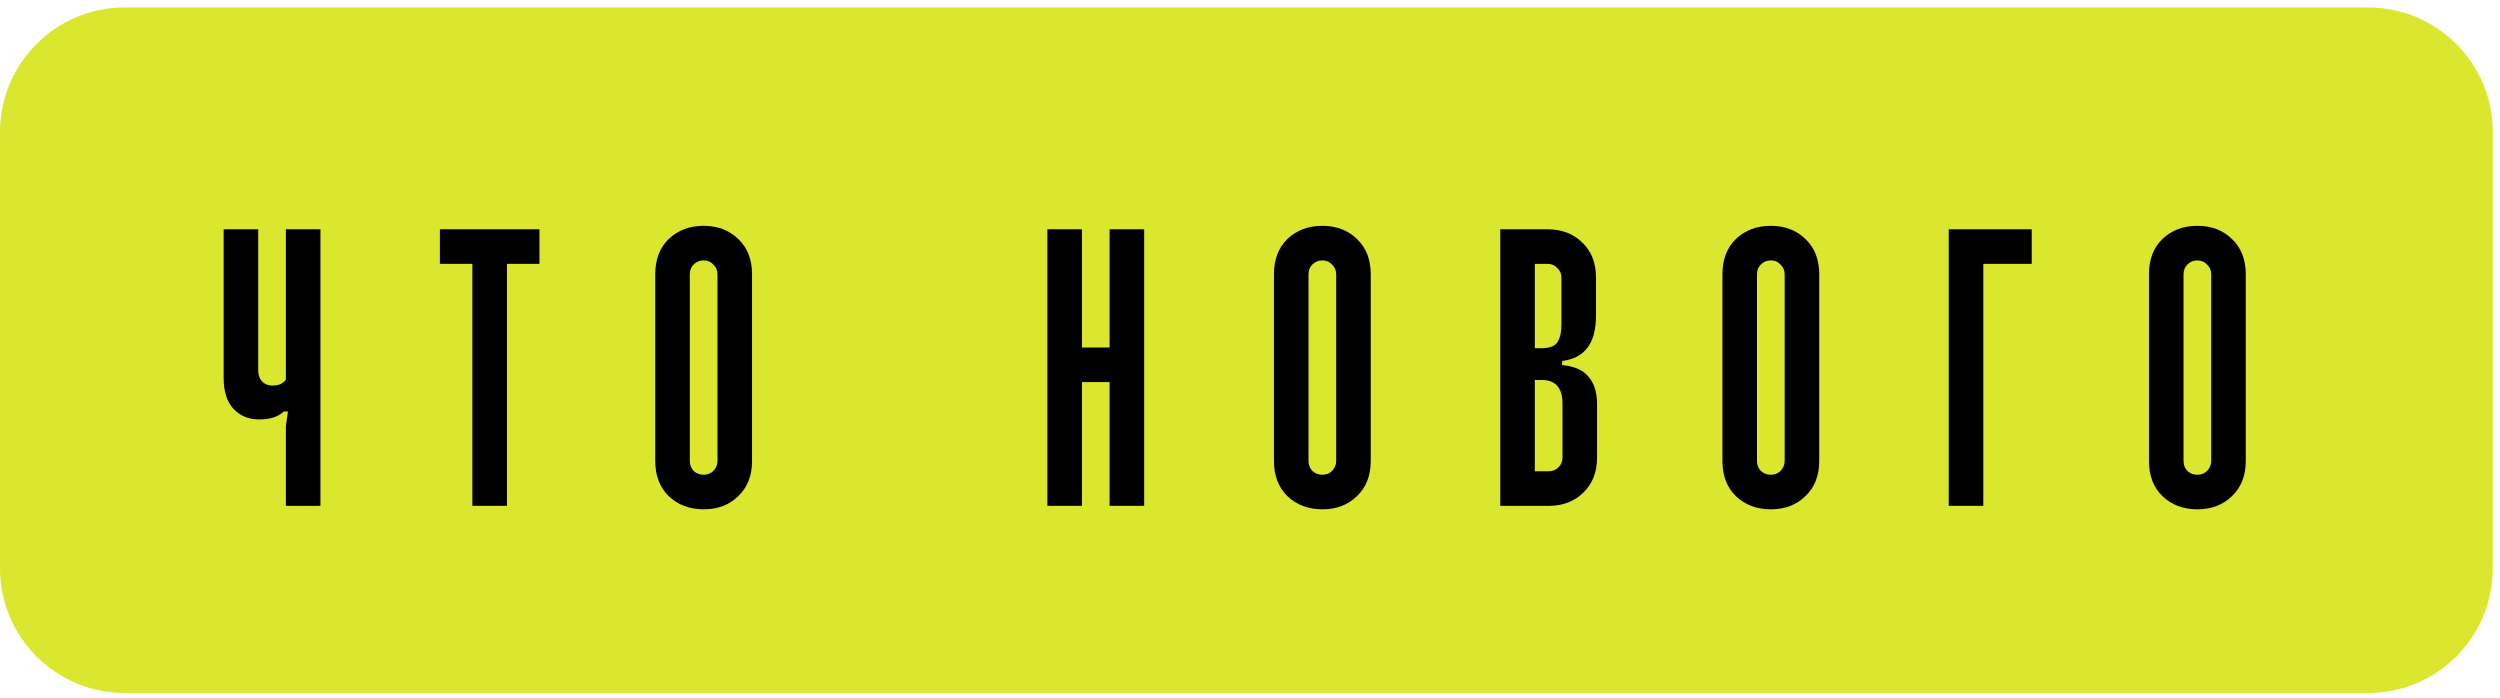
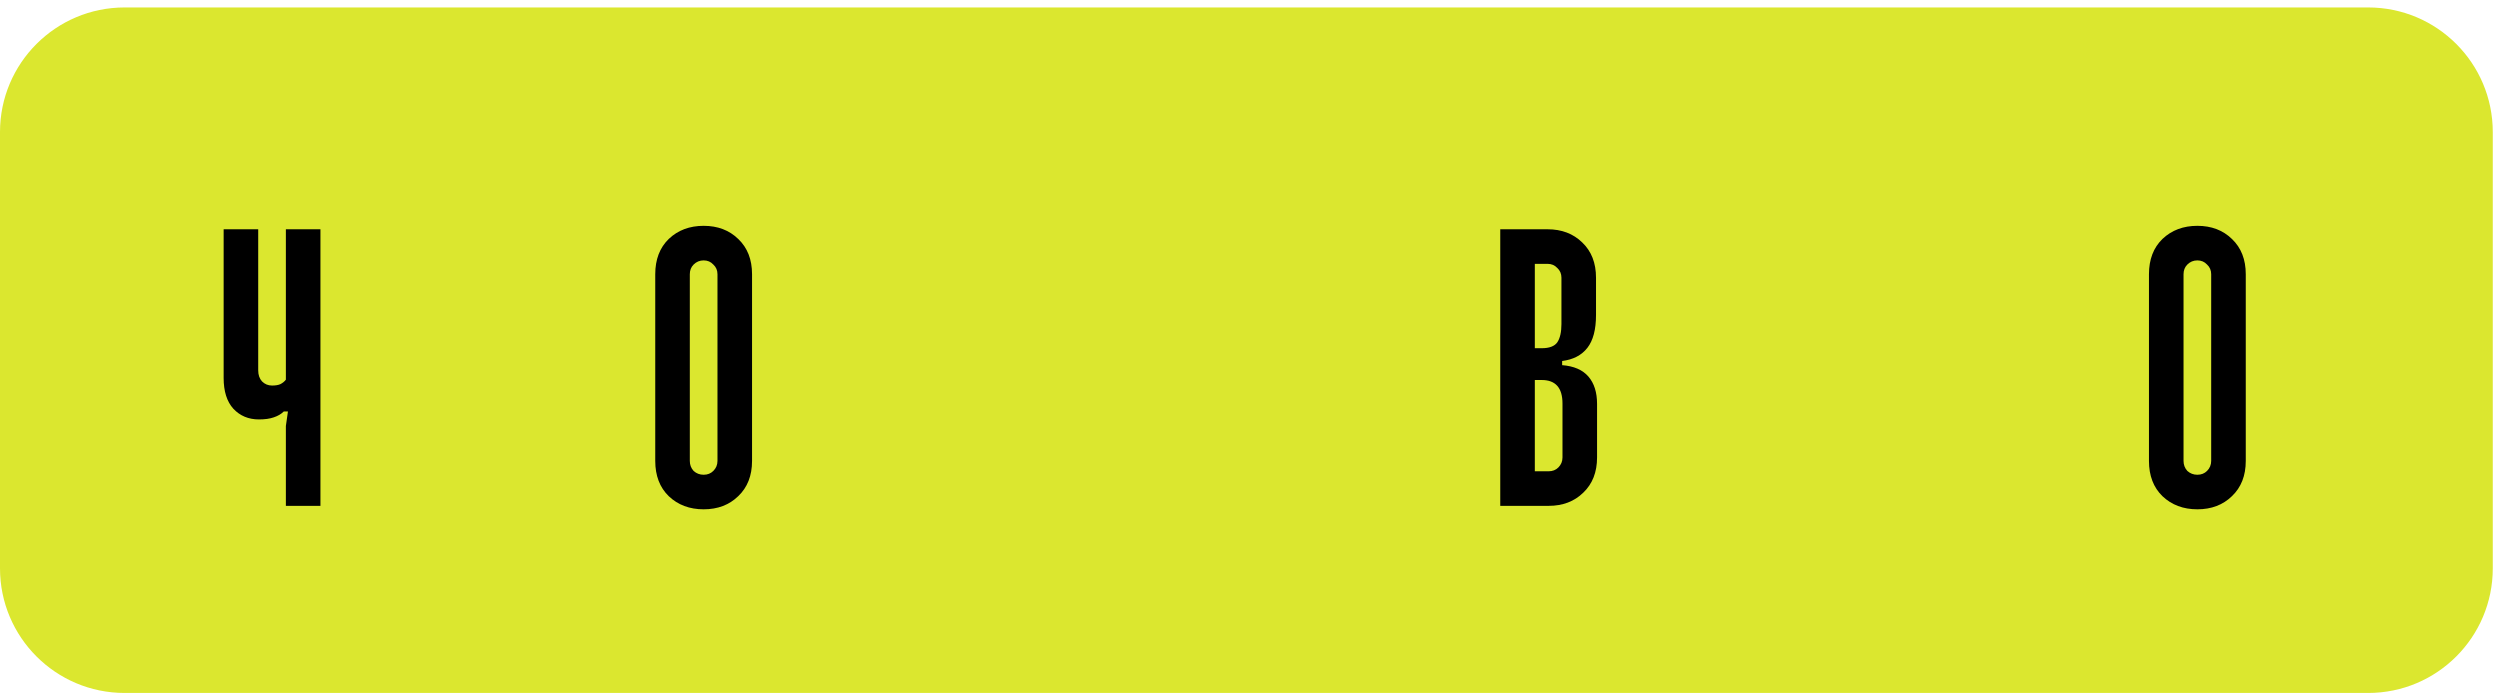
<svg xmlns="http://www.w3.org/2000/svg" width="215" height="60" viewBox="0 0 215 60" fill="none">
  <path d="M0 11.36C0 5.44 4.799 0.641 10.719 0.641H203.66C209.58 0.641 214.379 5.44 214.379 11.36V48.876C214.379 54.796 209.58 59.595 203.66 59.595H10.719C4.799 59.595 0 54.796 0 48.876V11.36Z" fill="#DBE72F" />
  <path d="M22.206 19.718V31.849C22.206 32.245 22.315 32.562 22.533 32.8C22.771 33.038 23.058 33.157 23.395 33.157C23.693 33.157 23.931 33.117 24.109 33.038C24.307 32.939 24.466 32.81 24.585 32.651V19.718H27.558V43.503H24.585V36.635L24.763 35.387H24.406C24.188 35.605 23.901 35.773 23.544 35.892C23.207 36.011 22.781 36.071 22.266 36.071C21.374 36.071 20.64 35.763 20.066 35.149C19.511 34.534 19.233 33.652 19.233 32.503V19.718H22.206Z" fill="black" />
-   <path d="M46.393 19.718V22.691H43.598V43.503H40.625V22.691H37.83V19.718H46.393Z" fill="black" />
  <path d="M60.514 19.421C61.723 19.421 62.714 19.798 63.487 20.551C64.28 21.304 64.676 22.315 64.676 23.583V39.638C64.676 40.907 64.28 41.918 63.487 42.671C62.714 43.424 61.723 43.801 60.514 43.801C59.305 43.801 58.304 43.424 57.511 42.671C56.738 41.918 56.351 40.907 56.351 39.638V23.583C56.351 22.315 56.738 21.304 57.511 20.551C58.304 19.798 59.305 19.421 60.514 19.421ZM60.514 22.394C60.177 22.394 59.889 22.513 59.651 22.751C59.433 22.969 59.324 23.246 59.324 23.583V39.638C59.324 39.975 59.433 40.263 59.651 40.5C59.889 40.718 60.177 40.828 60.514 40.828C60.851 40.828 61.128 40.718 61.346 40.5C61.584 40.263 61.703 39.975 61.703 39.638V23.583C61.703 23.246 61.584 22.969 61.346 22.751C61.128 22.513 60.851 22.394 60.514 22.394Z" fill="black" />
-   <path d="M93.048 19.718V29.886H95.427V19.718H98.4V43.503H95.427V32.859H93.048V43.503H90.075V19.718H93.048Z" fill="black" />
-   <path d="M113.722 19.421C114.931 19.421 115.922 19.798 116.695 20.551C117.488 21.304 117.884 22.315 117.884 23.583V39.638C117.884 40.907 117.488 41.918 116.695 42.671C115.922 43.424 114.931 43.801 113.722 43.801C112.513 43.801 111.512 43.424 110.719 42.671C109.946 41.918 109.56 40.907 109.56 39.638V23.583C109.56 22.315 109.946 21.304 110.719 20.551C111.512 19.798 112.513 19.421 113.722 19.421ZM113.722 22.394C113.385 22.394 113.098 22.513 112.86 22.751C112.642 22.969 112.533 23.246 112.533 23.583V39.638C112.533 39.975 112.642 40.263 112.86 40.5C113.098 40.718 113.385 40.828 113.722 40.828C114.059 40.828 114.336 40.718 114.554 40.5C114.792 40.263 114.911 39.975 114.911 39.638V23.583C114.911 23.246 114.792 22.969 114.554 22.751C114.336 22.513 114.059 22.394 113.722 22.394Z" fill="black" />
  <path d="M133.095 19.718C134.304 19.718 135.295 20.095 136.068 20.848C136.861 21.601 137.257 22.612 137.257 23.881V27.092C137.257 28.34 137.01 29.282 136.514 29.916C136.019 30.55 135.295 30.927 134.344 31.046V31.403C135.355 31.482 136.108 31.809 136.603 32.384C137.099 32.959 137.347 33.742 137.347 34.733V39.341C137.347 40.609 136.95 41.62 136.157 42.373C135.384 43.127 134.393 43.503 133.184 43.503H129.022V19.718H133.095ZM131.995 29.946H132.59C133.244 29.946 133.69 29.777 133.928 29.44C134.165 29.084 134.284 28.558 134.284 27.865V23.881C134.284 23.544 134.165 23.266 133.928 23.048C133.71 22.81 133.432 22.691 133.095 22.691H131.995V29.946ZM131.995 40.53H133.184C133.521 40.53 133.799 40.421 134.017 40.203C134.255 39.965 134.374 39.678 134.374 39.341V34.703C134.374 33.355 133.779 32.681 132.59 32.681H131.995V40.53Z" fill="black" />
-   <path d="M152.291 19.421C153.5 19.421 154.491 19.798 155.264 20.551C156.057 21.304 156.454 22.315 156.454 23.583V39.638C156.454 40.907 156.057 41.918 155.264 42.671C154.491 43.424 153.5 43.801 152.291 43.801C151.082 43.801 150.081 43.424 149.288 42.671C148.515 41.918 148.129 40.907 148.129 39.638V23.583C148.129 22.315 148.515 21.304 149.288 20.551C150.081 19.798 151.082 19.421 152.291 19.421ZM152.291 22.394C151.954 22.394 151.667 22.513 151.429 22.751C151.211 22.969 151.102 23.246 151.102 23.583V39.638C151.102 39.975 151.211 40.263 151.429 40.5C151.667 40.718 151.954 40.828 152.291 40.828C152.628 40.828 152.906 40.718 153.124 40.5C153.362 40.263 153.48 39.975 153.48 39.638V23.583C153.48 23.246 153.362 22.969 153.124 22.751C152.906 22.513 152.628 22.394 152.291 22.394Z" fill="black" />
-   <path d="M174.727 19.718V22.691H170.564V43.503H167.591V19.718H174.727Z" fill="black" />
  <path d="M188.973 19.421C190.182 19.421 191.173 19.798 191.946 20.551C192.739 21.304 193.136 22.315 193.136 23.583V39.638C193.136 40.907 192.739 41.918 191.946 42.671C191.173 43.424 190.182 43.801 188.973 43.801C187.764 43.801 186.763 43.424 185.97 42.671C185.197 41.918 184.811 40.907 184.811 39.638V23.583C184.811 22.315 185.197 21.304 185.97 20.551C186.763 19.798 187.764 19.421 188.973 19.421ZM188.973 22.394C188.636 22.394 188.349 22.513 188.111 22.751C187.893 22.969 187.784 23.246 187.784 23.583V39.638C187.784 39.975 187.893 40.263 188.111 40.5C188.349 40.718 188.636 40.828 188.973 40.828C189.31 40.828 189.588 40.718 189.806 40.5C190.044 40.263 190.162 39.975 190.162 39.638V23.583C190.162 23.246 190.044 22.969 189.806 22.751C189.588 22.513 189.31 22.394 188.973 22.394Z" fill="black" />
</svg>